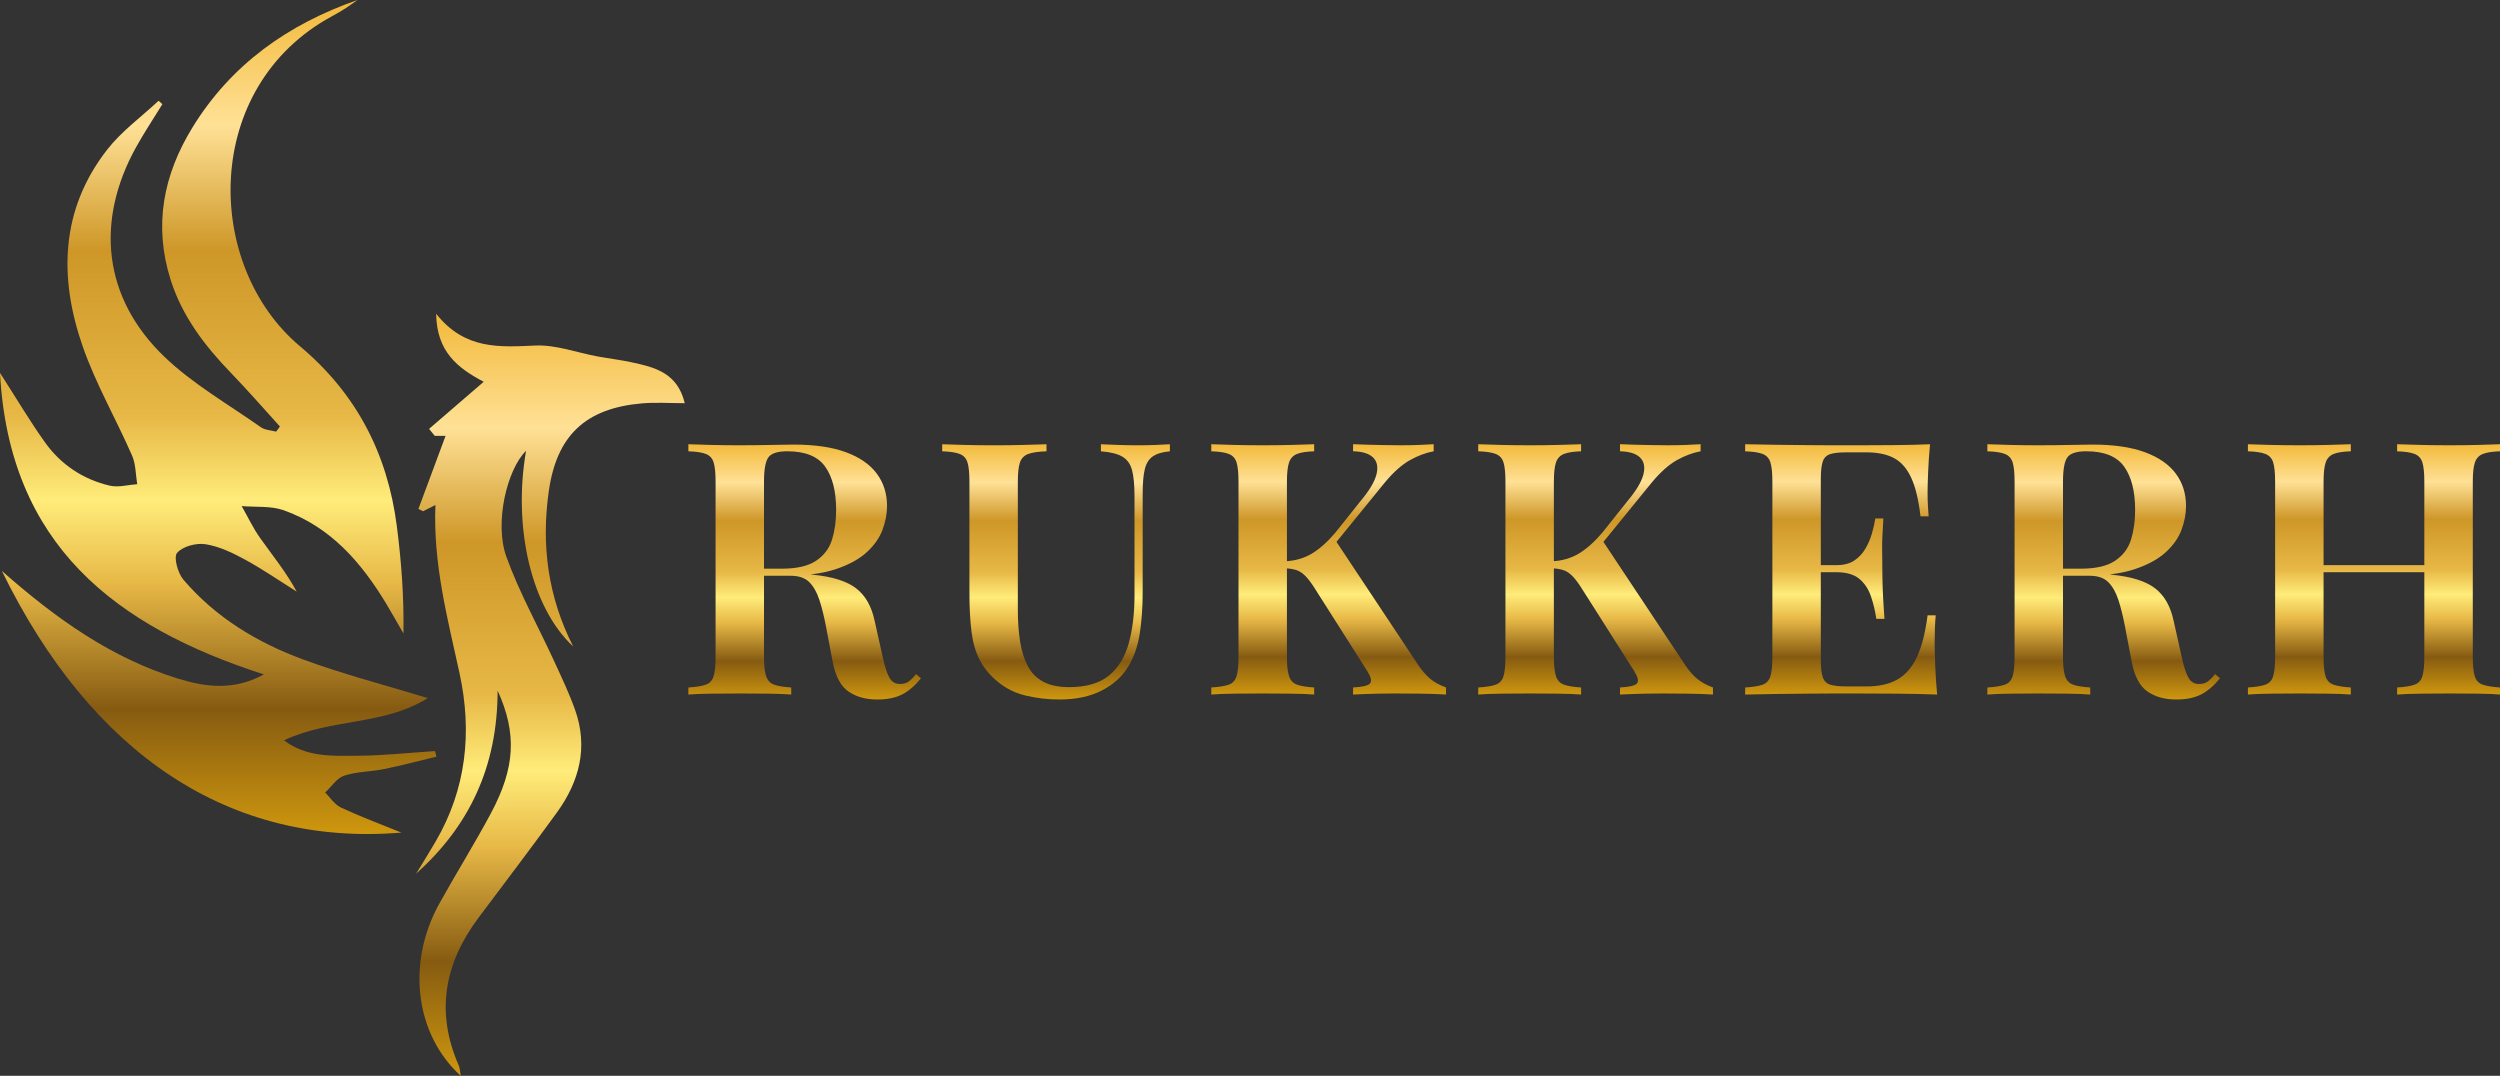
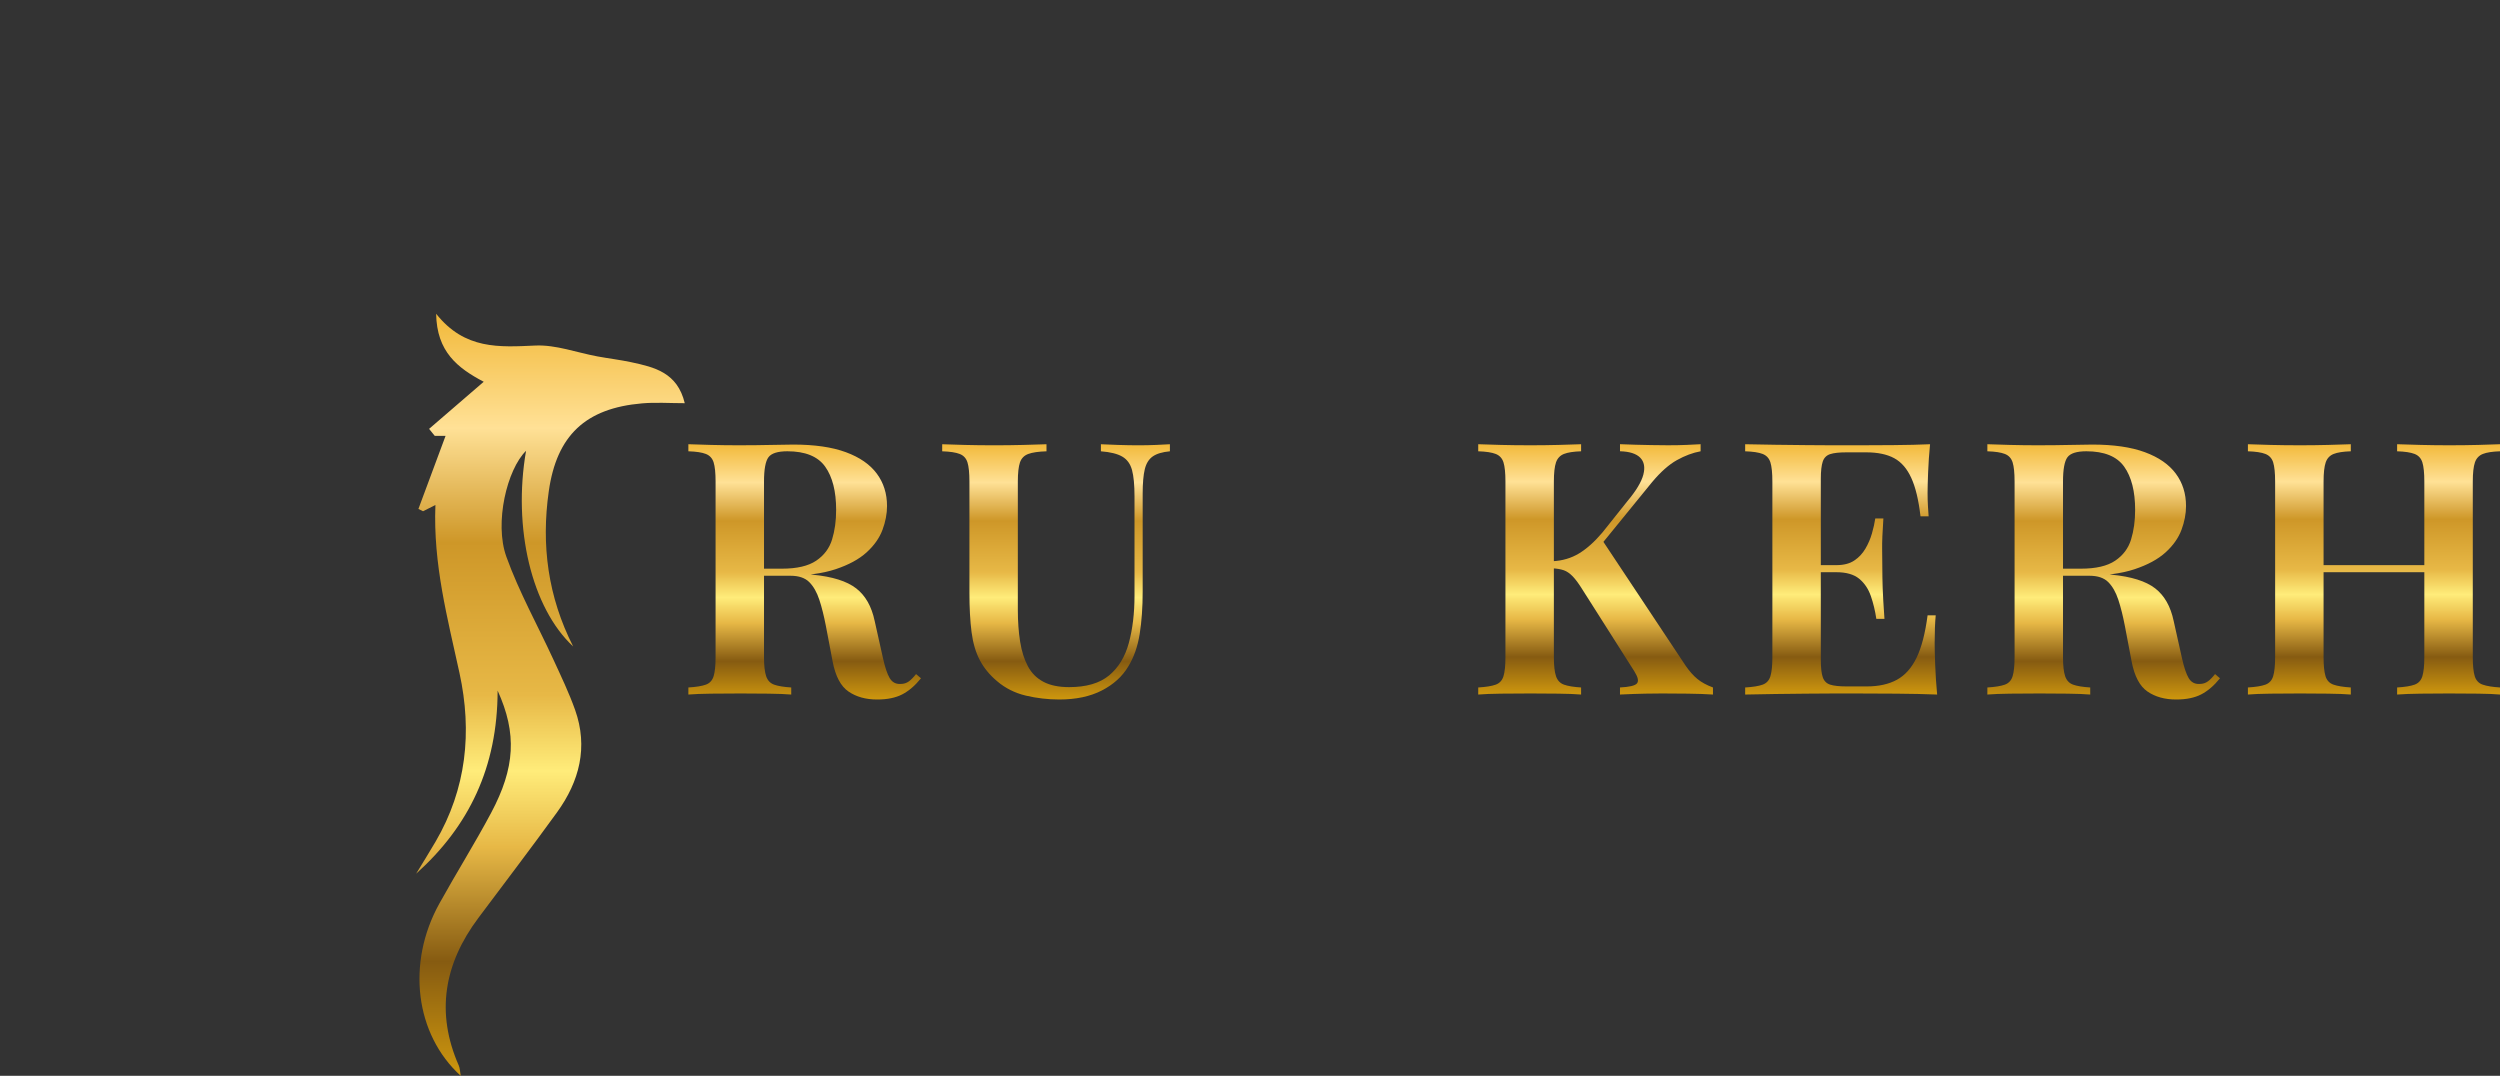
<svg xmlns="http://www.w3.org/2000/svg" xmlns:xlink="http://www.w3.org/1999/xlink" id="Calque_2" data-name="Calque 2" viewBox="0 0 1491.94 642.02">
  <rect x="0" y="0" width="1491.94" height="642.02" fill="#333333" stroke="none" />
  <defs>
    <style>
      .cls-1 {
        fill: url(#Dégradé_sans_nom_102-2);
      }

      .cls-2 {
        fill: url(#Dégradé_sans_nom_102-9);
      }

      .cls-3 {
        fill: url(#Dégradé_sans_nom_102-4);
      }

      .cls-4 {
        fill: url(#Dégradé_sans_nom_102-3);
      }

      .cls-5 {
        fill: url(#Dégradé_sans_nom_102);
      }

      .cls-6 {
        fill: url(#Dégradé_sans_nom_102-5);
      }

      .cls-7 {
        fill: url(#Dégradé_sans_nom_102-6);
      }

      .cls-8 {
        fill: url(#Dégradé_sans_nom_102-8);
      }

      .cls-9 {
        fill: url(#Dégradé_sans_nom_102-7);
      }
    </style>
    <linearGradient id="Dégradé_sans_nom_102" data-name="Dégradé sans nom 102" x1="130.23" y1="497.73" x2="130.23" y2="0" gradientUnits="userSpaceOnUse">
      <stop offset="0" stop-color="#ce970e" />
      <stop offset=".15" stop-color="#865b11" />
      <stop offset=".3" stop-color="#e7b846" />
      <stop offset=".4" stop-color="#ffec7a" />
      <stop offset=".5" stop-color="#e7b846" />
      <stop offset=".7" stop-color="#ce9728" />
      <stop offset=".85" stop-color="#ffe196" />
      <stop offset="1" stop-color="#f2b93a" />
    </linearGradient>
    <linearGradient id="Dégradé_sans_nom_102-2" data-name="Dégradé sans nom 102" x1="328.49" y1="642.02" x2="328.49" y2="187.24" xlink:href="#Dégradé_sans_nom_102" />
    <linearGradient id="Dégradé_sans_nom_102-3" data-name="Dégradé sans nom 102" x1="480.21" y1="417.44" x2="480.21" y2="265.1" xlink:href="#Dégradé_sans_nom_102" />
    <linearGradient id="Dégradé_sans_nom_102-4" data-name="Dégradé sans nom 102" x1="630.23" y1="417.44" x2="630.23" y2="265.1" xlink:href="#Dégradé_sans_nom_102" />
    <linearGradient id="Dégradé_sans_nom_102-5" data-name="Dégradé sans nom 102" x1="792.91" y1="414.48" x2="792.91" y2="265.1" xlink:href="#Dégradé_sans_nom_102" />
    <linearGradient id="Dégradé_sans_nom_102-6" data-name="Dégradé sans nom 102" x1="952.21" y1="414.48" x2="952.21" y2="265.1" xlink:href="#Dégradé_sans_nom_102" />
    <linearGradient id="Dégradé_sans_nom_102-7" data-name="Dégradé sans nom 102" x1="1098.75" y1="414.48" x2="1098.75" y2="265.1" xlink:href="#Dégradé_sans_nom_102" />
    <linearGradient id="Dégradé_sans_nom_102-8" data-name="Dégradé sans nom 102" x1="1255.41" y1="417.44" x2="1255.41" y2="265.1" xlink:href="#Dégradé_sans_nom_102" />
    <linearGradient id="Dégradé_sans_nom_102-9" data-name="Dégradé sans nom 102" x1="1416.72" y1="414.48" x2="1416.72" y2="265.1" xlink:href="#Dégradé_sans_nom_102" />
  </defs>
  <g id="Calque_1-2" data-name="Calque 1">
    <g>
-       <path class="cls-5" d="M1.07,340.68c32.97,29.09,65.67,52.03,104.74,64.18,16.74,5.2,33.68,7.5,51.65-2.38C68.88,373.93,5.49,325.22,0,222.53c9.96,15.49,17.87,28.89,26.88,41.5,9.48,13.27,22.71,22.06,38.61,25.79,5.12,1.2,10.91-.5,16.4-.87-.96-5.71-.81-11.9-3.06-17.05-9.56-21.82-21.64-42.71-29.45-65.1-14.3-41.02-13.41-81.56,14.57-117.48,8.58-11.02,20.38-19.54,30.7-29.2,.75,.68,1.51,1.36,2.26,2.04-5.27,8.58-10.88,16.97-15.75,25.77-24.5,44.31-19.43,90.04,16.86,124.89,17.03,16.35,38.19,28.41,57.67,42.15,2.44,1.72,6.04,1.79,9.1,2.63,.75-1.02,1.51-2.05,2.26-3.07-9.68-10.64-19.11-21.52-29.11-31.86-15.71-16.26-29.17-33.78-36.13-55.76-10.26-32.45-4.31-62.57,13.03-90.82C137.92,38.49,171.94,14.44,213.33,0c-2.43,1.7-4.8,3.48-7.3,5.07-2.6,1.66-5.28,3.19-7.99,4.66-77.95,42.31-76.34,148.84-19.02,196.91,33.74,28.29,52.23,64.19,57.77,107.2,2.71,20.99,4.33,42.13,3.98,64.21-3.44-5.95-6.78-11.97-10.33-17.85-14.87-24.61-33.2-45.78-61.14-55.69-7.69-2.73-16.68-1.76-25.08-2.49,3.65,6.39,6.8,13.14,11.05,19.11,7.44,10.45,15.55,20.43,21.82,31.95-10.31-6.46-20.36-13.4-31.02-19.21-7.36-4.01-15.37-7.84-23.5-9.1-5.49-.85-13.6,1.3-16.9,5.19-2.18,2.57,.43,12.05,3.78,15.98,19.19,22.53,44.06,37.52,71.42,47.61,24.14,8.9,49.19,15.35,74.4,23.06-25.99,16.37-58.27,12.09-85.79,25.2,13.52,10.27,29.19,9.3,44.32,9.19,15.28-.11,30.55-1.79,45.82-2.78,.28,1.11,.57,2.21,.85,3.32-10.39,2.5-20.73,5.27-31.19,7.41-7.91,1.62-16.31,1.45-23.87,3.95-4.42,1.46-7.62,6.58-11.37,10.06,3.11,3.06,5.69,7.22,9.41,8.96,11.25,5.27,22.95,9.6,36.1,14.95-102.43,8.53-184.95-46.7-238.46-156.19Z" />
      <path class="cls-1" d="M259.85,301.38c-3.59,1.8-5.5,2.76-7.4,3.72-.92-.46-1.84-.92-2.75-1.38,5.38-14.48,10.77-28.97,16.21-43.62h-6.48c-1.12-1.39-2.24-2.77-3.36-4.16,10.61-9.15,21.21-18.29,32.6-28.11-15.6-8.22-28.03-17.89-28.39-40.58,17.07,21.54,37.76,19.92,59.24,18.96,12.22-.54,24.66,4.21,37.02,6.49,6.77,1.25,13.62,2.05,20.34,3.5,13.7,2.95,27.38,6.13,31.77,24.42-9.02,0-17.29-.6-25.45,.1-33.82,2.91-50.97,19.16-55.7,52.46-4.56,32.08-.54,62.9,14.55,92.62-24.82-23.07-36.11-70.69-28.11-116.76-11.38,11.14-19.01,43.02-11.77,63.15,7.62,21.22,18.78,41.16,28.23,61.73,4.5,9.79,9.19,19.56,12.79,29.69,7.91,22.26,2.61,42.67-10.77,61.18-15.36,21.23-31.27,42.06-46.96,63.05-20.33,27.19-25.61,56.34-11.66,88.08,.7,1.59,.68,3.49,1.15,6.12-27.3-24.91-32.4-67.3-12.78-102.76,10.07-18.2,21.16-35.84,30.93-54.19,14.29-26.84,15.53-47.3,3.87-72.95-.07,45.82-17.12,80.95-48.64,109.28,3.87-6.36,7.83-12.66,11.58-19.09,18.48-31.59,21.95-65.58,14.31-100.65-7.12-32.71-15.8-65.08-14.37-100.29Z" />
    </g>
    <g>
      <path class="cls-4" d="M410.79,265.1c3.51,.14,8.02,.28,13.5,.42,5.49,.14,10.97,.21,16.46,.21,6.89,0,13.43-.07,19.62-.21,6.19-.14,10.55-.21,13.08-.21,12.66,0,23.1,1.51,31.33,4.54,8.23,3.03,14.38,7.28,18.46,12.77,4.08,5.49,6.12,11.96,6.12,19.41,0,4.64-.92,9.39-2.74,14.24-1.83,4.85-4.99,9.32-9.49,13.4-4.5,4.08-10.66,7.42-18.46,10.02-7.81,2.6-17.76,3.9-29.86,3.9h-20.26v-4.22h18.15c8.86,0,15.65-1.58,20.36-4.75,4.71-3.17,7.88-7.39,9.5-12.66,1.62-5.27,2.43-11.15,2.43-17.62,0-11.11-2.18-19.73-6.54-25.85-4.36-6.12-11.89-9.18-22.58-9.18-5.77,0-9.53,1.2-11.29,3.59-1.76,2.39-2.64,7.25-2.64,14.56v104.66c0,5.06,.42,8.86,1.27,11.39,.84,2.53,2.43,4.22,4.75,5.06,2.32,.84,5.73,1.41,10.23,1.69v4.22c-3.52-.28-8.02-.46-13.5-.53-5.49-.07-11.04-.11-16.67-.11-6.33,0-12.24,.04-17.72,.11-5.49,.07-9.99,.25-13.5,.53v-4.22c4.64-.28,8.12-.84,10.44-1.69,2.32-.84,3.87-2.53,4.64-5.06,.77-2.53,1.16-6.33,1.16-11.39v-104.66c0-5.2-.39-9.04-1.16-11.5-.77-2.46-2.32-4.15-4.64-5.06-2.32-.91-5.8-1.44-10.44-1.58v-4.22Zm37.77,74.91c6.61,.28,12.13,.6,16.56,.95,4.43,.35,8.23,.67,11.39,.95,3.17,.28,6.01,.63,8.55,1.06,11.67,1.13,20.29,3.83,25.85,8.12,5.55,4.29,9.25,10.8,11.08,19.52l4.85,21.73c1.27,5.77,2.64,9.88,4.11,12.34,1.48,2.46,3.62,3.62,6.44,3.48,1.97,0,3.66-.53,5.06-1.58,1.4-1.05,2.81-2.5,4.22-4.33l2.95,2.53c-3.52,4.36-7.25,7.56-11.18,9.6-3.94,2.04-8.93,3.06-14.98,3.06-6.75,0-12.45-1.58-17.09-4.75-4.64-3.17-7.81-9.18-9.5-18.04l-4.01-21.1c-1.13-5.91-2.43-11.11-3.9-15.61-1.48-4.5-3.48-8.02-6.01-10.55-2.53-2.53-6.26-3.8-11.18-3.8h-22.79l-.42-3.59Z" />
      <path class="cls-3" d="M698.17,265.1v4.22c-4.5,.42-7.91,1.44-10.23,3.06-2.32,1.62-3.9,4.15-4.75,7.6-.84,3.45-1.27,8.33-1.27,14.66v58.45c0,9.43-.6,17.87-1.79,25.32-1.2,7.46-3.48,13.93-6.86,19.41-3.52,5.91-8.76,10.66-15.72,14.24-6.96,3.59-15.44,5.38-25.42,5.38-6.75,0-13.4-.77-19.94-2.32-6.54-1.55-12.27-4.43-17.2-8.65-4.36-3.66-7.77-7.81-10.23-12.45-2.46-4.64-4.11-10.23-4.96-16.77-.84-6.54-1.27-14.38-1.27-23.53v-66.25c0-5.2-.39-9.04-1.16-11.5-.77-2.46-2.32-4.15-4.64-5.06-2.32-.91-5.8-1.44-10.45-1.58v-4.22c3.51,.14,8.02,.28,13.5,.42,5.49,.14,11.39,.21,17.72,.21,5.77,0,11.46-.07,17.09-.21,5.62-.14,10.27-.28,13.93-.42v4.22c-4.78,.14-8.41,.67-10.87,1.58-2.46,.92-4.11,2.6-4.96,5.06-.84,2.46-1.27,6.3-1.27,11.5v76.38c0,7.04,.46,13.4,1.37,19.1,.91,5.7,2.46,10.59,4.64,14.66,2.18,4.08,5.27,7.17,9.28,9.28,4.01,2.11,9.11,3.17,15.3,3.17,10.27,0,18.22-2.32,23.84-6.96,5.62-4.64,9.56-11.11,11.82-19.41,2.25-8.3,3.38-17.72,3.38-28.27v-59.08c0-6.89-.49-12.17-1.48-15.82-.99-3.66-2.92-6.33-5.8-8.02-2.88-1.69-7.14-2.74-12.77-3.17v-4.22c2.67,.14,6.15,.28,10.44,.42,4.29,.14,8.26,.21,11.92,.21s7-.07,10.44-.21c3.45-.14,6.22-.28,8.33-.42Z" />
-       <path class="cls-6" d="M784.26,265.1v4.22c-4.5,.14-7.91,.67-10.23,1.58-2.32,.92-3.9,2.6-4.75,5.06-.84,2.46-1.27,6.3-1.27,11.5v104.66c0,5.06,.42,8.86,1.27,11.39,.84,2.53,2.43,4.22,4.75,5.06,2.32,.84,5.73,1.41,10.23,1.69v4.22c-3.52-.28-8.02-.46-13.5-.53-5.49-.07-11.04-.11-16.67-.11-6.33,0-12.24,.04-17.72,.11-5.49,.07-9.99,.25-13.5,.53v-4.22c4.64-.28,8.12-.84,10.44-1.69,2.32-.84,3.87-2.53,4.64-5.06,.77-2.53,1.16-6.33,1.16-11.39v-104.66c0-5.2-.39-9.04-1.16-11.5-.77-2.46-2.32-4.15-4.64-5.06-2.32-.91-5.8-1.44-10.44-1.58v-4.22c3.51,.14,8.02,.28,13.5,.42,5.49,.14,11.39,.21,17.72,.21,5.62,0,11.18-.07,16.67-.21,5.49-.14,9.99-.28,13.5-.42Zm71.32,0v4.22c-4.64,.84-9.36,2.6-14.14,5.27-4.78,2.67-9.71,7.04-14.77,13.08l-39.88,48.95,9.5-15.19,50.43,75.96c2.25,3.24,4.57,5.84,6.96,7.81,2.39,1.97,5.49,3.66,9.28,5.06v4.22c-4.36-.28-9.36-.46-14.98-.53-5.63-.07-10.76-.11-15.4-.11-2.67,0-6.01,.04-10.02,.11-4.01,.07-9.04,.25-15.09,.53v-4.22c5.62-.28,9-1.09,10.13-2.43,1.12-1.34,.63-3.69-1.48-7.07l-30.81-48.53c-2.25-3.66-4.26-6.4-6.01-8.23-1.76-1.83-3.55-3.06-5.38-3.69-1.83-.63-4.08-1.02-6.75-1.16v-4.22c5.91-.28,11.18-1.83,15.83-4.64,4.64-2.81,9.28-6.96,13.93-12.45l14.98-18.78c5.2-6.19,8.37-11.46,9.5-15.83,1.12-4.36,.49-7.73-1.9-10.13-2.39-2.39-6.4-3.66-12.03-3.8v-4.22c3.09,.14,6.19,.25,9.28,.32,3.09,.07,6.22,.14,9.39,.21,3.17,.07,6.5,.11,10.02,.11,4.08,0,7.73-.07,10.97-.21,3.23-.14,6.05-.28,8.44-.42Z" />
      <path class="cls-7" d="M943.56,265.1v4.22c-4.5,.14-7.91,.67-10.23,1.58-2.32,.92-3.9,2.6-4.75,5.06-.84,2.46-1.27,6.3-1.27,11.5v104.66c0,5.06,.42,8.86,1.27,11.39,.84,2.53,2.43,4.22,4.75,5.06,2.32,.84,5.73,1.41,10.23,1.69v4.22c-3.52-.28-8.02-.46-13.5-.53-5.49-.07-11.04-.11-16.67-.11-6.33,0-12.24,.04-17.72,.11-5.49,.07-9.99,.25-13.5,.53v-4.22c4.64-.28,8.12-.84,10.44-1.69,2.32-.84,3.87-2.53,4.64-5.06,.77-2.53,1.16-6.33,1.16-11.39v-104.66c0-5.2-.39-9.04-1.16-11.5-.77-2.46-2.32-4.15-4.64-5.06-2.32-.91-5.8-1.44-10.44-1.58v-4.22c3.51,.14,8.02,.28,13.5,.42,5.49,.14,11.39,.21,17.72,.21,5.62,0,11.18-.07,16.67-.21,5.49-.14,9.99-.28,13.5-.42Zm71.32,0v4.22c-4.64,.84-9.36,2.6-14.14,5.27-4.78,2.67-9.71,7.04-14.77,13.08l-39.88,48.95,9.5-15.19,50.43,75.96c2.25,3.24,4.57,5.84,6.96,7.81,2.39,1.97,5.49,3.66,9.28,5.06v4.22c-4.36-.28-9.36-.46-14.98-.53-5.63-.07-10.76-.11-15.4-.11-2.67,0-6.01,.04-10.02,.11-4.01,.07-9.04,.25-15.09,.53v-4.22c5.62-.28,9-1.09,10.13-2.43,1.12-1.34,.63-3.69-1.48-7.07l-30.81-48.53c-2.25-3.66-4.26-6.4-6.01-8.23-1.76-1.83-3.55-3.06-5.38-3.69-1.83-.63-4.08-1.02-6.75-1.16v-4.22c5.91-.28,11.18-1.83,15.83-4.64,4.64-2.81,9.28-6.96,13.93-12.45l14.98-18.78c5.2-6.19,8.37-11.46,9.5-15.83,1.12-4.36,.49-7.73-1.9-10.13-2.39-2.39-6.4-3.66-12.03-3.8v-4.22c3.09,.14,6.19,.25,9.28,.32,3.09,.07,6.22,.14,9.39,.21,3.17,.07,6.5,.11,10.02,.11,4.08,0,7.73-.07,10.97-.21,3.23-.14,6.05-.28,8.44-.42Z" />
      <path class="cls-9" d="M1151.81,265.1c-.56,5.77-.95,11.36-1.16,16.77-.21,5.42-.32,9.53-.32,12.34s.07,5.24,.21,7.7c.14,2.46,.28,4.54,.42,6.22h-4.85c-1.13-9.71-2.95-17.34-5.49-22.89-2.53-5.56-5.94-9.5-10.23-11.82-4.29-2.32-9.88-3.48-16.77-3.48h-11.6c-4.36,0-7.63,.35-9.81,1.06-2.18,.71-3.66,2.18-4.43,4.43-.77,2.25-1.16,5.7-1.16,10.34v108.03c0,4.64,.39,8.09,1.16,10.34,.77,2.25,2.25,3.73,4.43,4.43,2.18,.71,5.45,1.06,9.81,1.06h12.03c7.17,0,13.19-1.34,18.04-4.01,4.85-2.67,8.76-7.07,11.71-13.19,2.95-6.12,5.13-14.52,6.54-25.21h4.85c-.42,4.36-.63,9.99-.63,16.88,0,2.95,.11,7.25,.32,12.87,.21,5.63,.6,11.47,1.16,17.51-7.17-.28-15.26-.46-24.26-.53-9-.07-17.02-.11-24.05-.11h-12.98c-5.27,0-10.94,.04-16.99,.11-6.05,.07-12.21,.14-18.46,.21-6.26,.07-12.21,.18-17.83,.32v-4.22c4.64-.28,8.12-.84,10.44-1.69,2.32-.84,3.87-2.53,4.64-5.06,.77-2.53,1.16-6.33,1.16-11.39v-104.66c0-5.2-.39-9.04-1.16-11.5-.77-2.46-2.32-4.15-4.64-5.06-2.32-.91-5.8-1.44-10.44-1.58v-4.22c5.62,.14,11.57,.25,17.83,.32,6.26,.07,12.45,.14,18.57,.21,6.12,.07,11.78,.11,16.99,.11h12.87c6.47,0,13.82-.03,22.05-.11,8.23-.07,15.58-.24,22.05-.53Zm-33.97,72.16v4.22h-37.56v-4.22h37.56Zm6.12-27.85c-.56,8.02-.81,14.14-.74,18.36,.07,4.22,.11,8.09,.11,11.6s.07,7.39,.21,11.6c.14,4.22,.49,10.34,1.06,18.36h-4.85c-.71-4.78-1.79-9.32-3.27-13.61-1.48-4.29-3.8-7.73-6.96-10.34-3.17-2.6-7.7-3.9-13.61-3.9v-4.22c4.36,0,7.91-.91,10.66-2.74,2.74-1.83,4.96-4.18,6.65-7.07,1.69-2.88,2.99-5.91,3.9-9.07,.91-3.17,1.58-6.15,2-8.97h4.85Z" />
      <path class="cls-8" d="M1186,265.1c3.51,.14,8.02,.28,13.5,.42,5.49,.14,10.97,.21,16.46,.21,6.89,0,13.43-.07,19.62-.21,6.19-.14,10.55-.21,13.08-.21,12.66,0,23.1,1.51,31.33,4.54,8.23,3.03,14.38,7.28,18.46,12.77,4.08,5.49,6.12,11.96,6.12,19.41,0,4.64-.92,9.39-2.74,14.24-1.83,4.85-4.99,9.32-9.49,13.4-4.5,4.08-10.66,7.42-18.46,10.02-7.81,2.6-17.76,3.9-29.86,3.9h-20.26v-4.22h18.15c8.86,0,15.65-1.58,20.36-4.75,4.71-3.17,7.88-7.39,9.5-12.66,1.62-5.27,2.43-11.15,2.43-17.62,0-11.11-2.18-19.73-6.54-25.85-4.36-6.12-11.89-9.18-22.58-9.18-5.77,0-9.53,1.2-11.29,3.59-1.76,2.39-2.64,7.25-2.64,14.56v104.66c0,5.06,.42,8.86,1.27,11.39,.84,2.53,2.43,4.22,4.75,5.06,2.32,.84,5.73,1.41,10.23,1.69v4.22c-3.52-.28-8.02-.46-13.5-.53-5.49-.07-11.04-.11-16.67-.11-6.33,0-12.24,.04-17.72,.11-5.49,.07-9.99,.25-13.5,.53v-4.22c4.64-.28,8.12-.84,10.44-1.69,2.32-.84,3.87-2.53,4.64-5.06,.77-2.53,1.16-6.33,1.16-11.39v-104.66c0-5.2-.39-9.04-1.16-11.5-.77-2.46-2.32-4.15-4.64-5.06-2.32-.91-5.8-1.44-10.44-1.58v-4.22Zm37.77,74.91c6.61,.28,12.13,.6,16.56,.95,4.43,.35,8.23,.67,11.39,.95,3.17,.28,6.01,.63,8.55,1.06,11.67,1.13,20.29,3.83,25.85,8.12,5.55,4.29,9.25,10.8,11.08,19.52l4.85,21.73c1.27,5.77,2.64,9.88,4.11,12.34,1.48,2.46,3.62,3.62,6.44,3.48,1.97,0,3.66-.53,5.06-1.58,1.4-1.05,2.81-2.5,4.22-4.33l2.95,2.53c-3.52,4.36-7.25,7.56-11.18,9.6-3.94,2.04-8.93,3.06-14.98,3.06-6.75,0-12.45-1.58-17.09-4.75-4.64-3.17-7.81-9.18-9.5-18.04l-4.01-21.1c-1.13-5.91-2.43-11.11-3.9-15.61-1.48-4.5-3.48-8.02-6.01-10.55-2.53-2.53-6.26-3.8-11.18-3.8h-22.79l-.42-3.59Z" />
      <path class="cls-2" d="M1341.5,414.48v-4.22c4.64-.28,8.12-.84,10.44-1.69,2.32-.84,3.87-2.53,4.64-5.06,.77-2.53,1.16-6.33,1.16-11.39v-104.66c0-5.2-.39-9.04-1.16-11.5-.77-2.46-2.32-4.15-4.64-5.06-2.32-.91-5.8-1.44-10.44-1.58v-4.22c3.38,.14,7.84,.28,13.4,.42,5.56,.14,11.5,.21,17.83,.21,5.62,0,11.18-.07,16.67-.21,5.49-.14,9.99-.28,13.5-.42v4.22c-4.5,.14-7.91,.67-10.23,1.58-2.32,.92-3.9,2.6-4.75,5.06-.84,2.46-1.27,6.3-1.27,11.5v104.66c0,5.06,.39,8.86,1.16,11.39,.77,2.53,2.35,4.22,4.75,5.06,2.39,.84,5.83,1.41,10.34,1.69v4.22c-3.52-.28-8.02-.46-13.5-.53-5.49-.07-11.04-.11-16.67-.11-6.33,0-12.27,.04-17.83,.11-5.56,.07-10.02,.25-13.4,.53Zm33.55-73.01v-4.22h83.35v4.22h-83.35Zm55.49,73.01v-4.22c4.64-.28,8.12-.84,10.44-1.69,2.32-.84,3.87-2.53,4.64-5.06,.77-2.53,1.16-6.33,1.16-11.39v-104.66c0-5.2-.39-9.04-1.16-11.5-.77-2.46-2.32-4.15-4.64-5.06-2.32-.91-5.8-1.44-10.44-1.58v-4.22c3.8,.14,8.51,.28,14.14,.42,5.62,.14,11.25,.21,16.88,.21,6.19,0,11.99-.07,17.41-.21,5.41-.14,9.74-.28,12.98-.42v4.22c-4.5,.14-7.91,.67-10.23,1.58-2.32,.92-3.9,2.6-4.75,5.06-.84,2.46-1.27,6.3-1.27,11.5v104.66c0,5.06,.39,8.86,1.16,11.39,.77,2.53,2.35,4.22,4.75,5.06,2.39,.84,5.83,1.41,10.34,1.69v4.22c-3.24-.28-7.56-.46-12.98-.53-5.42-.07-11.22-.11-17.41-.11-5.63,0-11.26,.04-16.88,.11-5.63,.07-10.34,.25-14.14,.53Z" />
    </g>
  </g>
</svg>